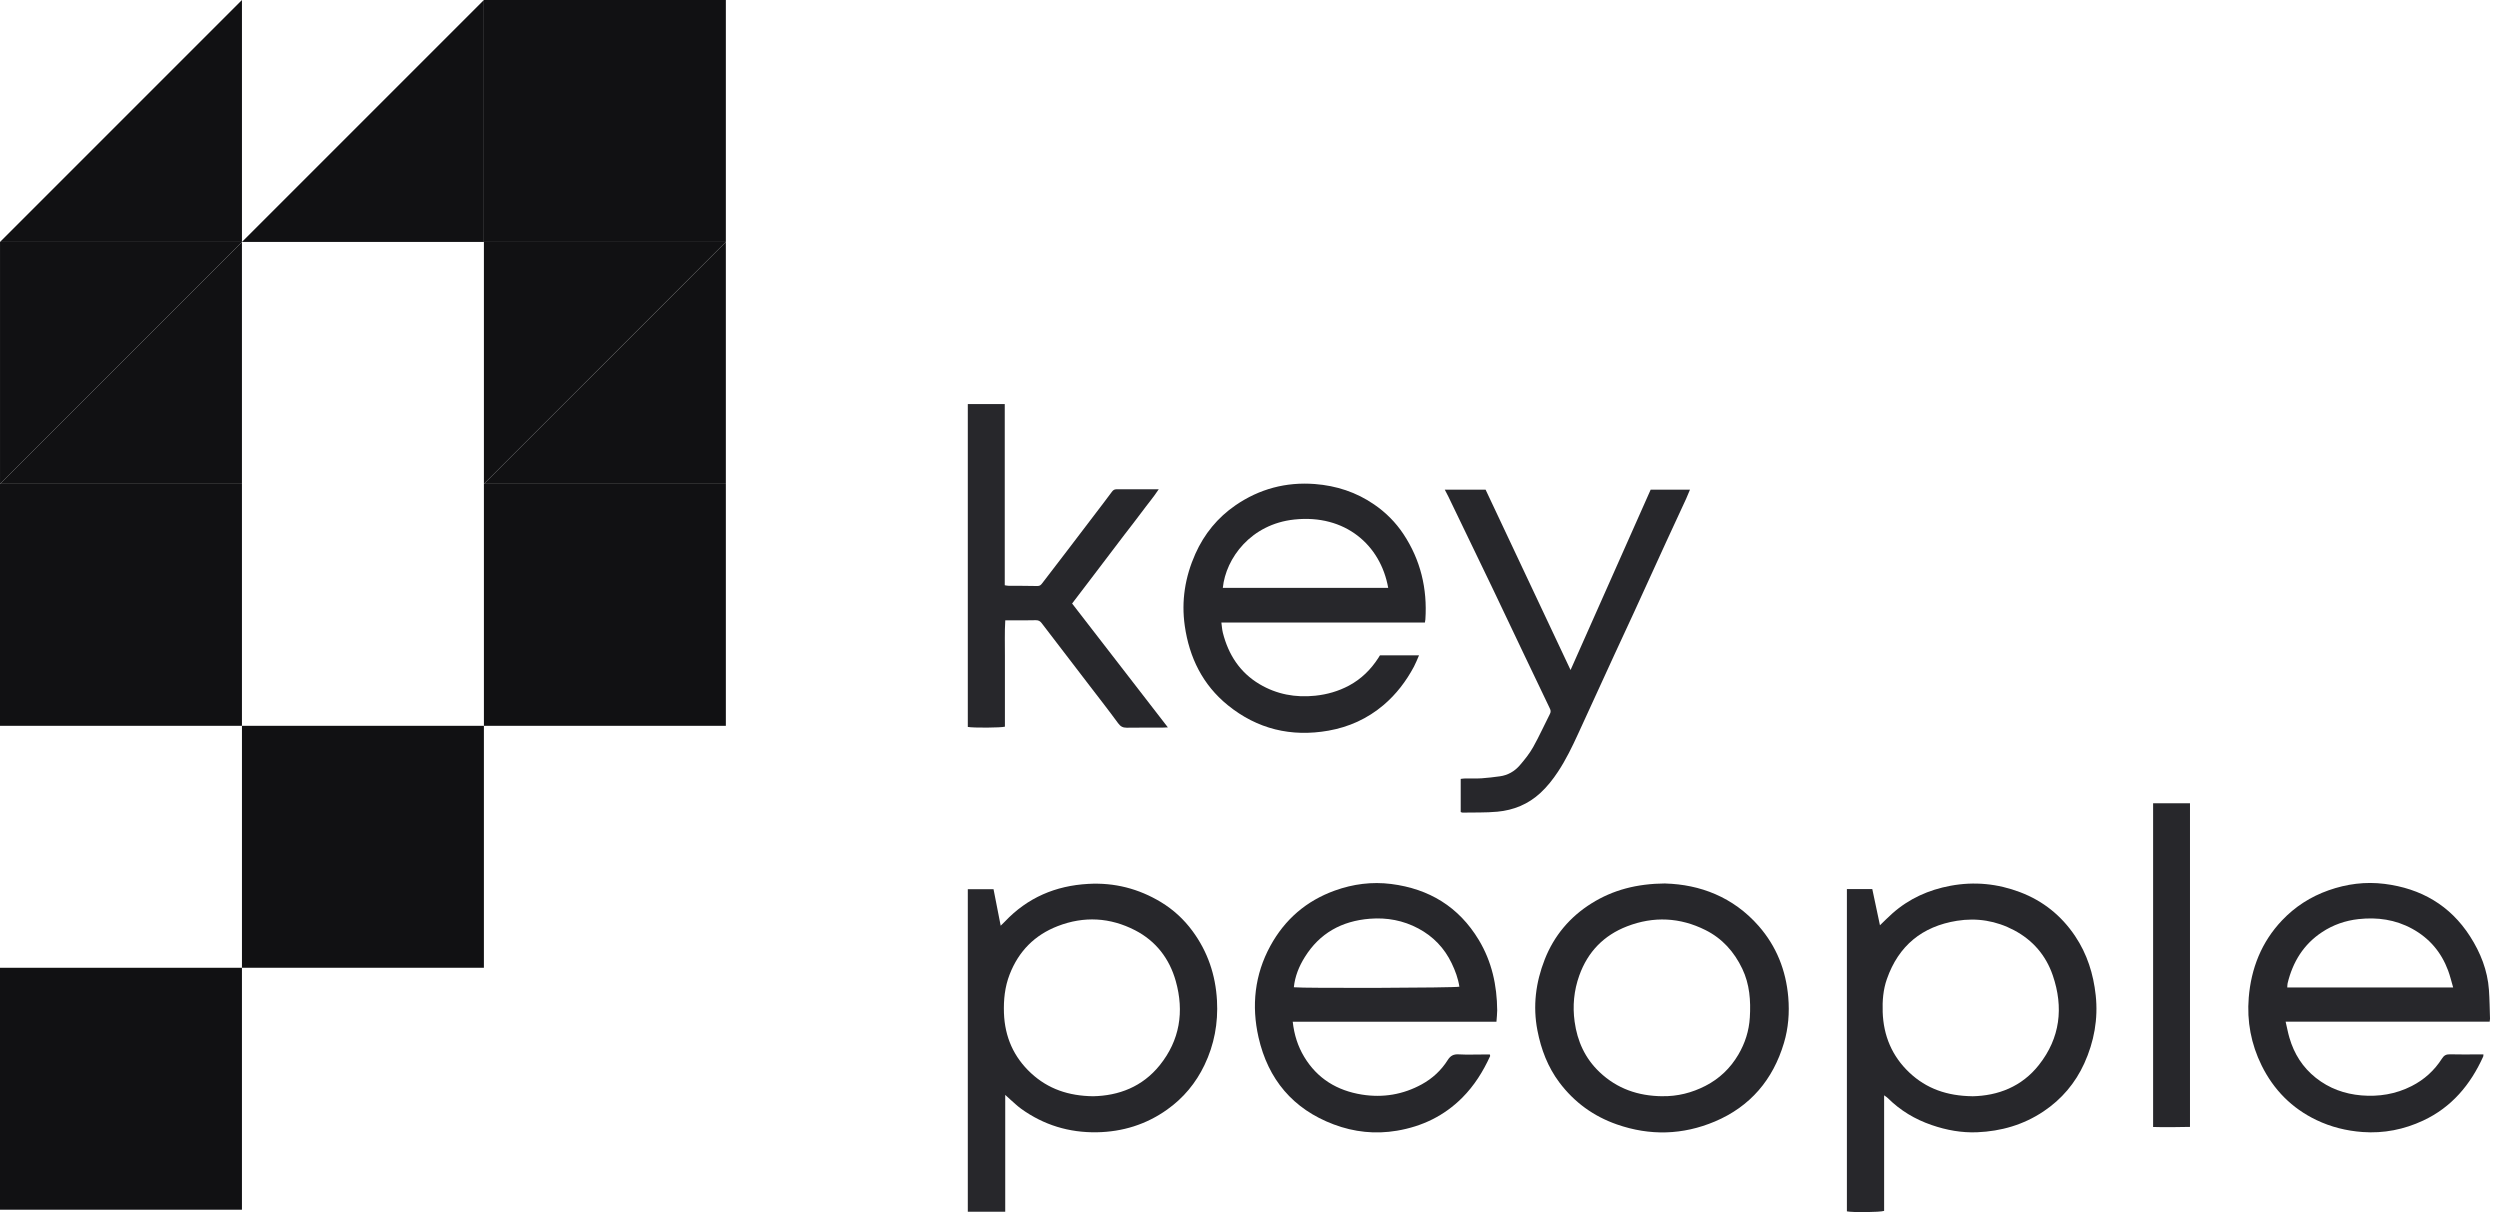
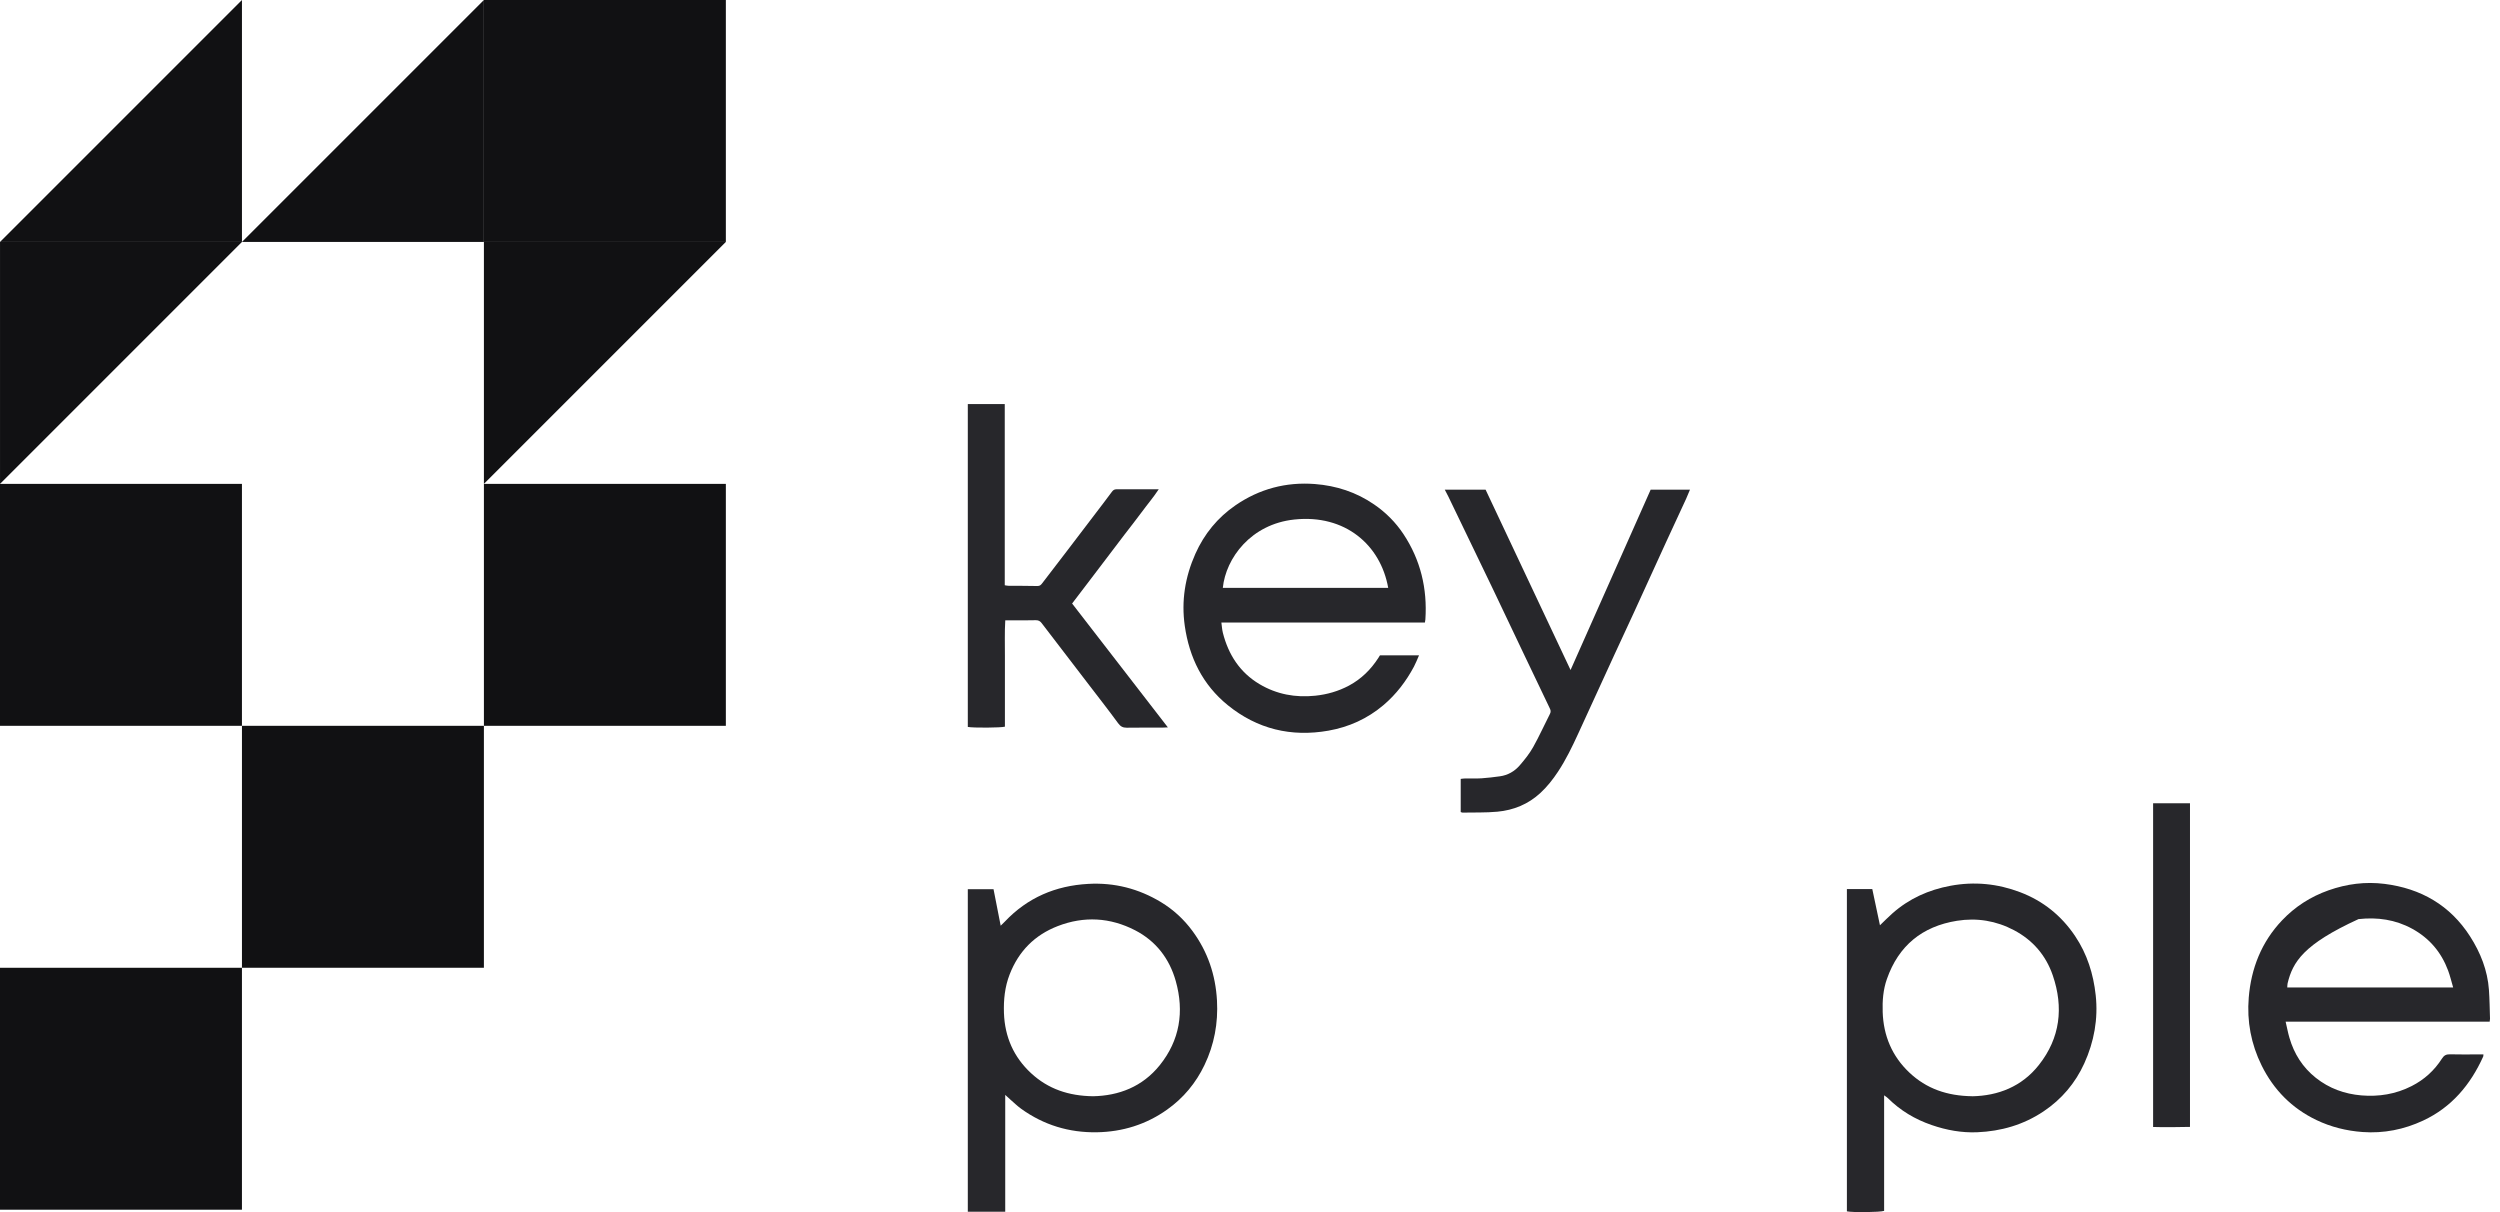
<svg xmlns="http://www.w3.org/2000/svg" width="165" height="80" viewBox="0 0 165 80" fill="none">
  <g clip-path="url(#clip0_1135_12760)">
    <path d="M15.969 47.904H31.937V63.872H15.969V47.904Z" fill="#111113" />
    <path d="M0 63.873H15.968V79.841H0V63.873Z" fill="#111113" />
-     <path d="M7.984 23.953L15.968 15.969V31.936H0L7.984 23.953Z" fill="#111113" />
    <path d="M31.938 0H47.906V15.968H31.938V0Z" fill="#111113" />
    <path d="M0 31.936H15.968V47.904H0V31.936Z" fill="#111113" />
    <path d="M39.922 23.951L31.938 31.936V15.967H47.906L39.922 23.951Z" fill="#111113" />
    <path d="M23.953 7.984L31.937 0V15.968H15.969L23.953 7.984Z" fill="#111113" />
-     <path d="M39.922 23.953L47.906 15.969V31.936H31.938L39.922 23.953Z" fill="#111113" />
    <path d="M31.938 31.936H47.906V47.904H31.938V31.936Z" fill="#111113" />
    <path d="M7.985 23.951L0.001 31.936V15.967H15.969L7.985 23.951Z" fill="#111113" />
    <path d="M15.969 15.969H0.001L7.985 7.984L15.969 0V15.969Z" fill="#111113" />
    <path d="M94.046 41.087H80.611C80.645 41.335 80.656 41.553 80.709 41.764C81.075 43.209 81.834 44.385 83.131 45.155C84.262 45.827 85.499 46.054 86.806 45.917C87.592 45.835 88.336 45.621 89.032 45.25C89.844 44.815 90.479 44.187 90.975 43.417C91.004 43.373 91.03 43.322 91.059 43.278C91.064 43.27 91.075 43.262 91.088 43.251H93.656C93.535 43.526 93.442 43.771 93.321 43.997C92.804 44.965 92.15 45.824 91.307 46.539C90.25 47.433 89.032 47.984 87.677 48.224C85.214 48.658 82.976 48.118 81.033 46.541C79.38 45.2 78.497 43.404 78.196 41.313C77.959 39.66 78.215 38.081 78.892 36.557C79.48 35.239 80.363 34.161 81.544 33.349C83.118 32.268 84.877 31.799 86.785 31.946C88.201 32.057 89.517 32.484 90.692 33.294C91.462 33.821 92.114 34.475 92.628 35.25C93.759 36.958 94.21 38.849 94.075 40.884C94.072 40.937 94.059 40.989 94.043 41.092L94.046 41.087ZM91.621 38.798C91.12 35.964 88.776 33.934 85.43 34.288C82.562 34.588 80.904 36.84 80.706 38.798H91.621Z" fill="#27272B" />
    <path d="M77.078 48.007C76.917 48.015 76.809 48.023 76.701 48.023C75.921 48.023 75.143 48.018 74.363 48.029C74.109 48.031 73.954 47.947 73.796 47.733C73.174 46.882 72.525 46.054 71.882 45.215C70.84 43.858 69.794 42.5 68.758 41.137C68.647 40.989 68.539 40.929 68.354 40.934C67.806 40.95 67.257 40.942 66.707 40.942C66.598 40.942 66.49 40.942 66.348 40.942C66.298 41.741 66.329 42.516 66.324 43.291C66.319 44.071 66.324 44.849 66.324 45.629V47.96C66.066 48.034 64.255 48.047 63.875 47.978V26.669H66.314V38.627C66.419 38.643 66.493 38.661 66.564 38.661C67.202 38.667 67.838 38.661 68.475 38.677C68.636 38.68 68.71 38.596 68.792 38.487C69.319 37.799 69.849 37.111 70.374 36.423C71.194 35.35 72.011 34.277 72.828 33.201C73.015 32.956 73.197 32.708 73.382 32.463C73.456 32.363 73.537 32.292 73.68 32.292C74.589 32.297 75.501 32.292 76.477 32.292C76.108 32.851 75.704 33.32 75.341 33.816C74.972 34.319 74.579 34.81 74.199 35.308C73.812 35.814 73.429 36.323 73.044 36.829C72.665 37.327 72.288 37.826 71.908 38.324C71.531 38.822 71.151 39.318 70.759 39.832C72.86 42.547 74.951 45.252 77.078 48.005V48.007Z" fill="#27272B" />
    <path d="M96.407 53.593V51.407C96.51 51.397 96.605 51.378 96.7 51.378C97.061 51.373 97.425 51.392 97.786 51.368C98.19 51.341 98.593 51.291 98.994 51.236C99.516 51.165 99.959 50.909 100.296 50.522C100.626 50.142 100.945 49.741 101.19 49.306C101.593 48.589 101.928 47.835 102.302 47.105C102.374 46.962 102.339 46.859 102.279 46.736C101.722 45.578 101.169 44.421 100.618 43.261C99.924 41.806 99.234 40.348 98.54 38.892C98.182 38.138 97.818 37.39 97.454 36.638C96.829 35.344 96.207 34.049 95.582 32.755C95.516 32.618 95.442 32.486 95.356 32.32H98.05C99.903 36.251 101.762 40.195 103.657 44.221C105.44 40.208 107.188 36.274 108.943 32.32H111.538C111.451 32.526 111.374 32.723 111.285 32.918C110.844 33.875 110.396 34.83 109.958 35.787C109.255 37.321 108.556 38.861 107.852 40.398C107.417 41.344 106.974 42.288 106.539 43.234C105.745 44.959 104.96 46.685 104.166 48.41C103.768 49.277 103.354 50.139 102.824 50.938C102.49 51.444 102.118 51.916 101.672 52.33C100.868 53.076 99.901 53.472 98.828 53.572C98.066 53.643 97.293 53.617 96.526 53.632C96.494 53.632 96.465 53.614 96.41 53.596L96.407 53.593Z" fill="#27272B" />
    <path d="M66.348 79.974H63.875V58.688H65.573C65.728 59.473 65.879 60.254 66.045 61.097C66.171 60.971 66.248 60.899 66.322 60.823C67.816 59.244 69.67 58.456 71.819 58.337C73.545 58.239 75.151 58.648 76.63 59.544C77.447 60.04 78.138 60.678 78.705 61.448C79.709 62.811 80.228 64.345 80.321 66.035C80.403 67.525 80.141 68.946 79.498 70.288C78.929 71.479 78.106 72.471 77.028 73.235C75.644 74.221 74.081 74.701 72.396 74.73C70.569 74.762 68.882 74.253 67.389 73.174C67.141 72.995 66.92 72.776 66.688 72.576C66.591 72.492 66.498 72.405 66.345 72.262V79.976L66.348 79.974ZM72.138 72.352C73.843 72.32 75.399 71.725 76.54 70.309C77.869 68.658 78.167 66.765 77.6 64.749C77.183 63.267 76.29 62.107 74.916 61.398C73.271 60.551 71.549 60.451 69.815 61.121C68.291 61.709 67.234 62.777 66.638 64.308C66.316 65.136 66.232 65.988 66.261 66.86C66.316 68.429 66.899 69.763 68.051 70.831C69.177 71.872 70.529 72.331 72.138 72.352Z" fill="#27272B" />
    <path d="M121.895 58.679H123.571C123.737 59.467 123.903 60.25 124.077 61.068C124.37 60.785 124.623 60.53 124.892 60.29C125.997 59.309 127.289 58.729 128.736 58.46C130.313 58.168 131.847 58.321 133.334 58.887C134.844 59.462 136.052 60.432 136.956 61.779C137.752 62.963 138.164 64.279 138.317 65.687C138.485 67.255 138.209 68.758 137.565 70.179C136.972 71.484 136.07 72.552 134.871 73.353C133.547 74.239 132.074 74.663 130.497 74.729C129.469 74.772 128.467 74.59 127.489 74.252C126.39 73.875 125.422 73.295 124.597 72.475C124.539 72.417 124.465 72.373 124.352 72.291V79.918C124.075 80.013 122.272 80.029 121.895 79.95V58.679ZM130.165 72.354C131.865 72.322 133.437 71.724 134.57 70.284C135.973 68.505 136.208 66.496 135.483 64.374C135.029 63.05 134.162 62.048 132.928 61.395C131.749 60.77 130.479 60.561 129.158 60.772C126.864 61.141 125.306 62.412 124.534 64.619C124.286 65.325 124.233 66.056 124.257 66.794C124.309 68.357 124.871 69.704 126.013 70.785C127.144 71.856 128.515 72.33 130.165 72.351V72.354Z" fill="#27272B" />
-     <path d="M85.32 67.436C85.417 68.301 85.657 69.052 86.076 69.751C86.946 71.196 88.254 71.981 89.886 72.243C91.273 72.464 92.604 72.243 93.838 71.565C94.542 71.18 95.124 70.64 95.552 69.959C95.734 69.672 95.939 69.569 96.274 69.588C96.812 69.617 97.35 69.596 97.887 69.596C98.038 69.596 98.188 69.596 98.33 69.596C98.341 69.659 98.357 69.685 98.349 69.701C97.885 70.719 97.302 71.652 96.509 72.448C95.312 73.648 93.864 74.344 92.203 74.626C90.772 74.868 89.38 74.721 88.027 74.212C85.333 73.2 83.69 71.23 83.063 68.467C82.591 66.387 82.802 64.331 83.846 62.425C84.8 60.682 86.211 59.459 88.096 58.778C89.309 58.341 90.55 58.183 91.821 58.343C94.32 58.662 96.279 59.846 97.597 62.032C98.462 63.466 98.802 65.032 98.815 66.685C98.815 66.925 98.784 67.165 98.765 67.436H85.317H85.32ZM85.396 65.159C86.002 65.235 96.063 65.201 96.319 65.122C96.237 64.579 96.047 64.067 95.81 63.574C95.33 62.572 94.597 61.808 93.619 61.283C92.615 60.745 91.536 60.547 90.405 60.637C88.56 60.785 87.097 61.584 86.108 63.181C85.736 63.782 85.47 64.426 85.394 65.159H85.396Z" fill="#27272B" />
-     <path d="M150.853 67.437C150.945 67.832 151.006 68.167 151.101 68.489C151.409 69.551 151.974 70.445 152.846 71.138C153.727 71.837 154.742 72.201 155.844 72.296C156.999 72.393 158.116 72.217 159.168 71.681C160.004 71.257 160.668 70.651 161.169 69.868C161.306 69.651 161.454 69.578 161.699 69.585C162.292 69.601 162.886 69.591 163.479 69.591C163.619 69.591 163.758 69.591 163.906 69.591C163.898 69.665 163.906 69.699 163.893 69.728C163.054 71.592 161.802 73.084 159.925 73.959C158.665 74.547 157.328 74.816 155.923 74.713C154.858 74.634 153.84 74.381 152.883 73.922C151.262 73.145 150.06 71.927 149.266 70.318C148.57 68.908 148.288 67.405 148.417 65.844C148.575 63.907 149.261 62.169 150.616 60.743C151.475 59.839 152.498 59.18 153.685 58.761C154.889 58.336 156.118 58.178 157.381 58.336C159.777 58.639 161.705 59.744 163.023 61.798C163.711 62.871 164.18 64.044 164.27 65.333C164.315 65.966 164.32 66.604 164.341 67.239C164.341 67.292 164.328 67.345 164.317 67.432H150.856L150.853 67.437ZM161.908 65.172C161.789 64.766 161.705 64.402 161.575 64.054C161.125 62.844 160.339 61.919 159.203 61.297C158.093 60.69 156.901 60.524 155.662 60.661C154.797 60.756 153.988 61.038 153.263 61.516C152.037 62.322 151.322 63.487 150.982 64.898C150.964 64.98 150.967 65.067 150.959 65.172H161.908Z" fill="#27272B" />
-     <path d="M109.928 58.312C112.185 58.378 114.384 59.188 116.074 61.117C117.244 62.454 117.872 64.033 118.025 65.808C118.112 66.836 118.035 67.851 117.74 68.837C117.018 71.262 115.515 73.034 113.179 74.02C111.065 74.911 108.9 74.974 106.717 74.213C105.167 73.672 103.902 72.749 102.918 71.442C102.154 70.421 101.713 69.261 101.471 68.014C101.157 66.401 101.36 64.832 101.951 63.327C102.565 61.761 103.609 60.516 105.043 59.62C106.456 58.739 108.009 58.323 109.931 58.307L109.928 58.312ZM109.702 72.349C110.714 72.367 111.661 72.127 112.557 71.668C113.48 71.194 114.199 70.506 114.727 69.612C115.175 68.853 115.436 68.035 115.489 67.152C115.555 66.042 115.481 64.964 114.99 63.936C114.455 62.815 113.664 61.935 112.56 61.384C110.883 60.545 109.14 60.461 107.39 61.136C105.853 61.729 104.795 62.815 104.234 64.379C103.878 65.373 103.783 66.393 103.925 67.429C104.102 68.716 104.611 69.849 105.571 70.759C106.731 71.861 108.128 72.335 109.704 72.351L109.702 72.349Z" fill="#27272B" />
+     <path d="M150.853 67.437C150.945 67.832 151.006 68.167 151.101 68.489C151.409 69.551 151.974 70.445 152.846 71.138C153.727 71.837 154.742 72.201 155.844 72.296C156.999 72.393 158.116 72.217 159.168 71.681C160.004 71.257 160.668 70.651 161.169 69.868C161.306 69.651 161.454 69.578 161.699 69.585C162.292 69.601 162.886 69.591 163.479 69.591C163.619 69.591 163.758 69.591 163.906 69.591C163.898 69.665 163.906 69.699 163.893 69.728C163.054 71.592 161.802 73.084 159.925 73.959C158.665 74.547 157.328 74.816 155.923 74.713C154.858 74.634 153.84 74.381 152.883 73.922C151.262 73.145 150.06 71.927 149.266 70.318C148.57 68.908 148.288 67.405 148.417 65.844C148.575 63.907 149.261 62.169 150.616 60.743C151.475 59.839 152.498 59.18 153.685 58.761C154.889 58.336 156.118 58.178 157.381 58.336C159.777 58.639 161.705 59.744 163.023 61.798C163.711 62.871 164.18 64.044 164.27 65.333C164.315 65.966 164.32 66.604 164.341 67.239C164.341 67.292 164.328 67.345 164.317 67.432H150.856L150.853 67.437ZM161.908 65.172C161.789 64.766 161.705 64.402 161.575 64.054C161.125 62.844 160.339 61.919 159.203 61.297C158.093 60.69 156.901 60.524 155.662 60.661C152.037 62.322 151.322 63.487 150.982 64.898C150.964 64.98 150.967 65.067 150.959 65.172H161.908Z" fill="#27272B" />
    <path d="M144.539 74.375C143.719 74.388 142.915 74.407 142.105 74.38V53.015H144.539V74.375Z" fill="#27272B" />
  </g>
  <defs>
    <clipPath id="clip0_1135_12760">
      <rect width="165" height="80" fill="white" />
    </clipPath>
  </defs>
</svg>